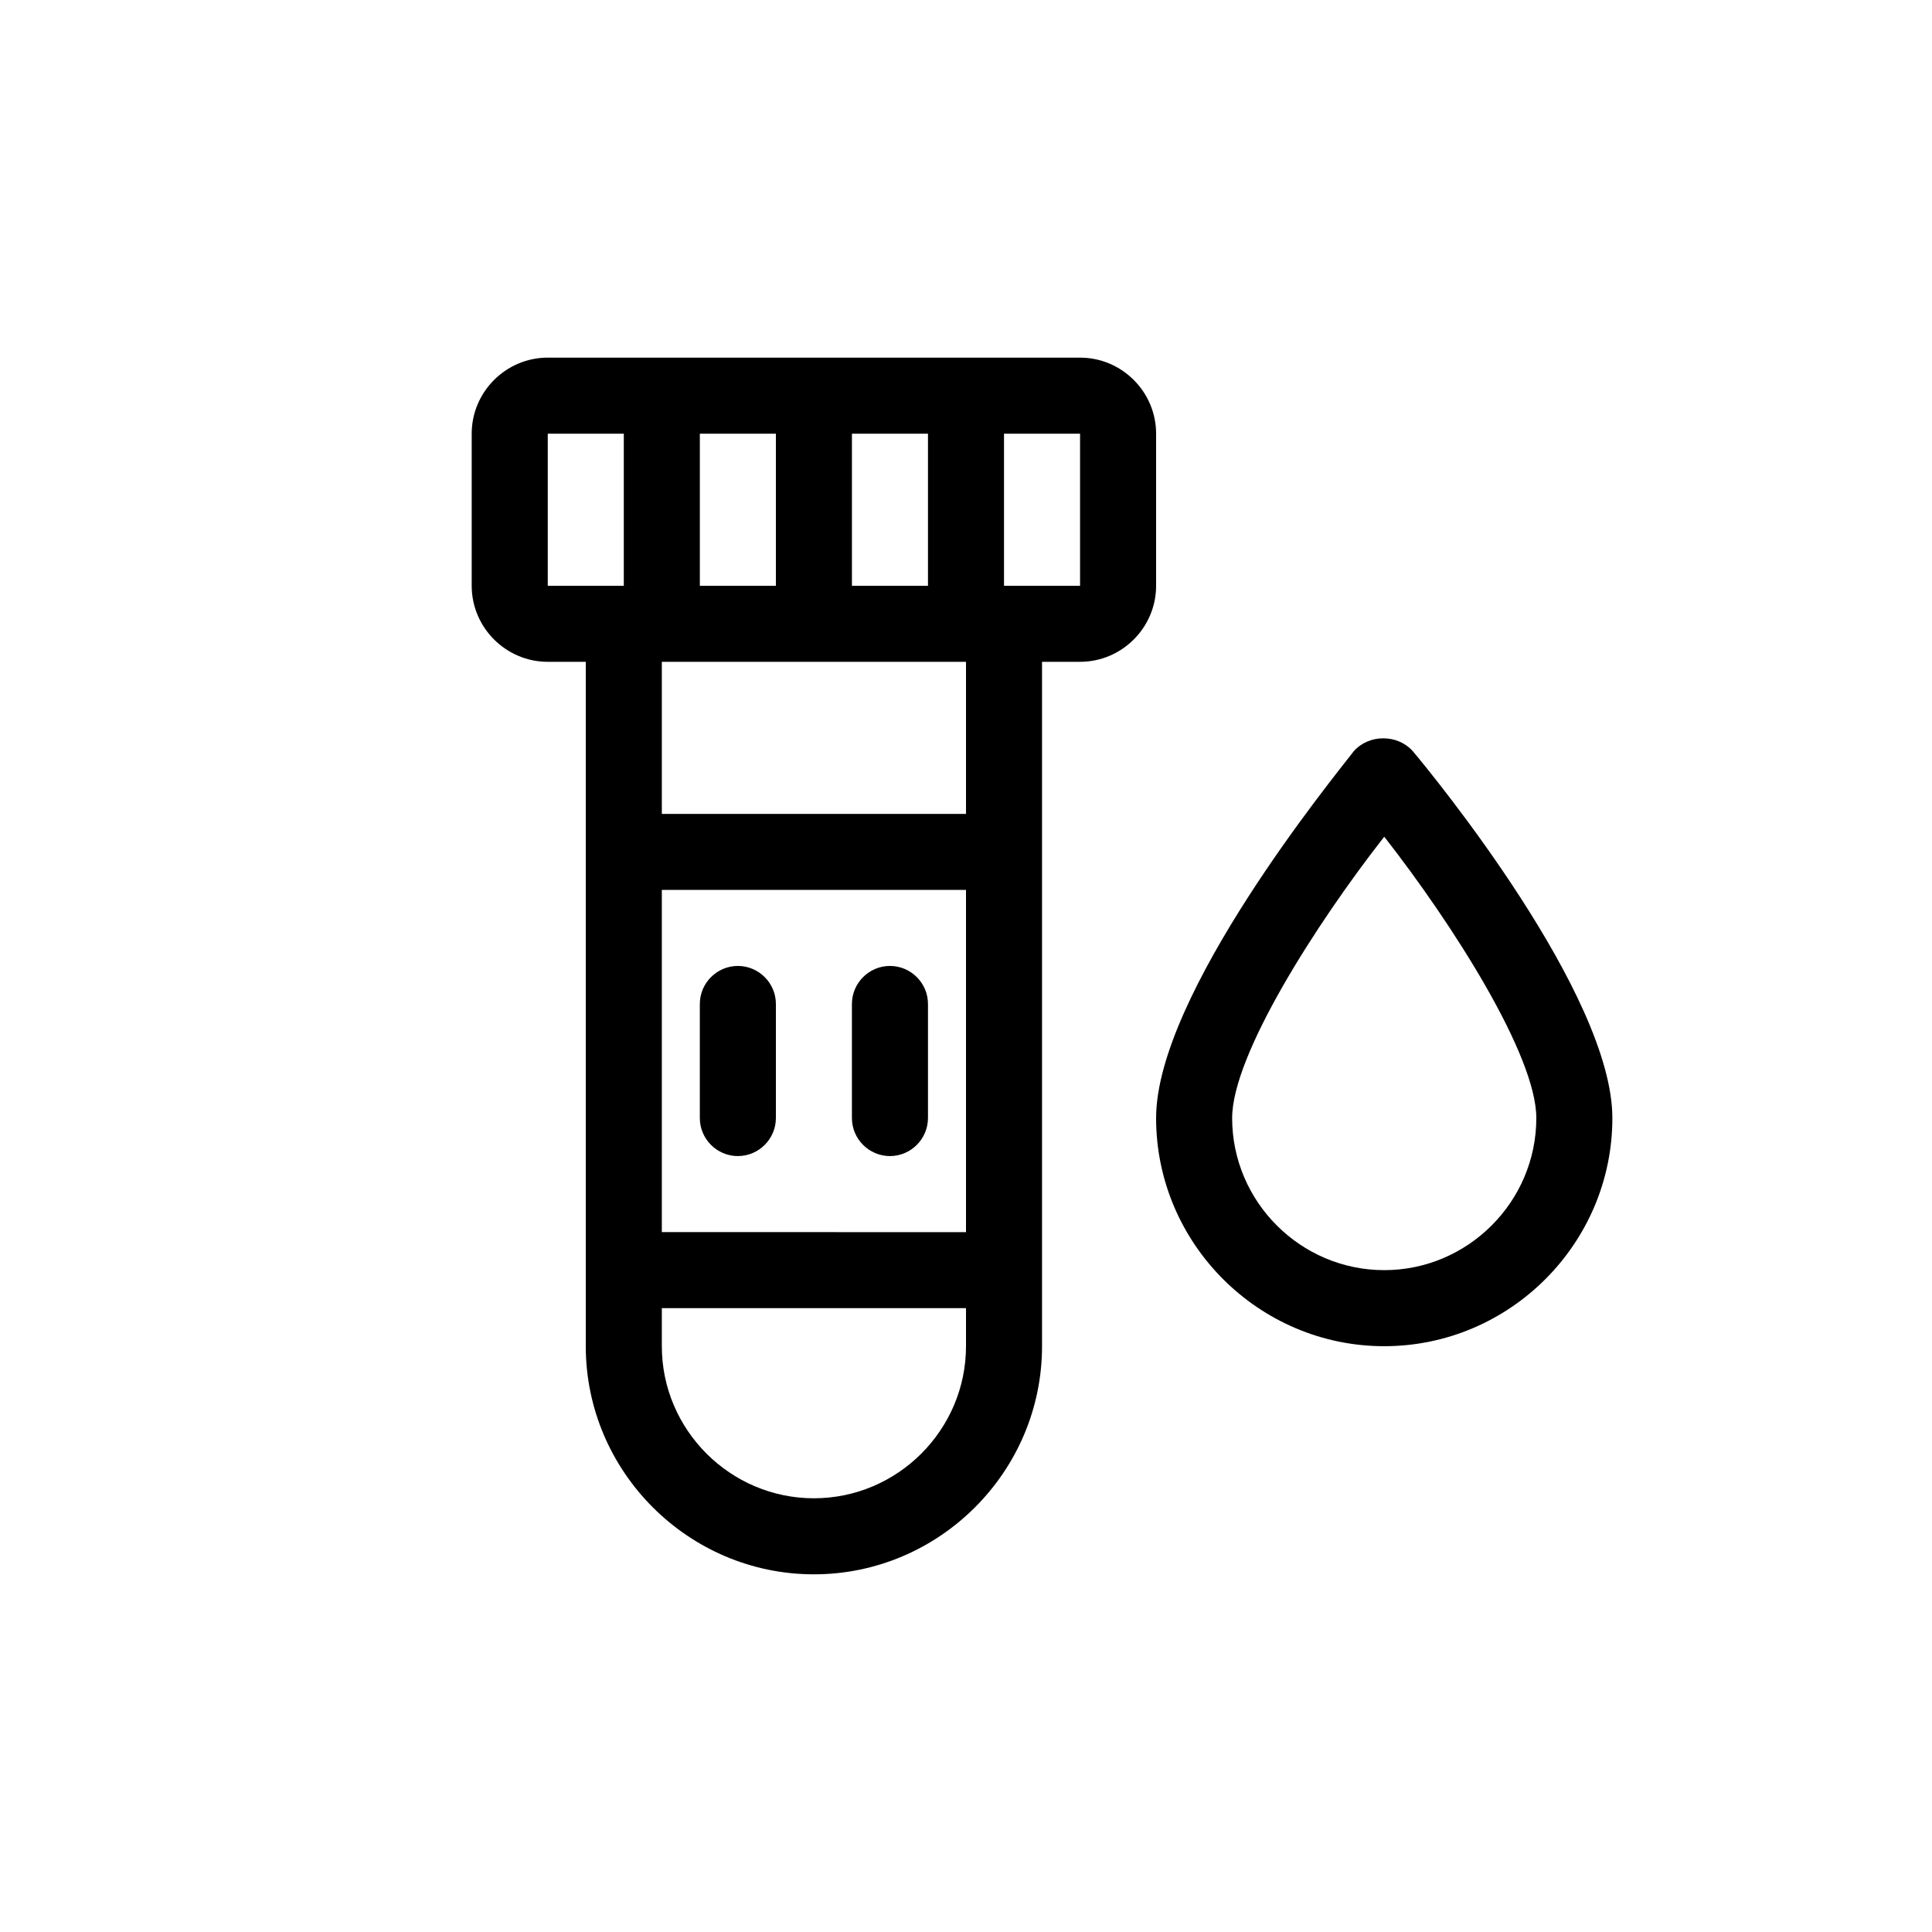
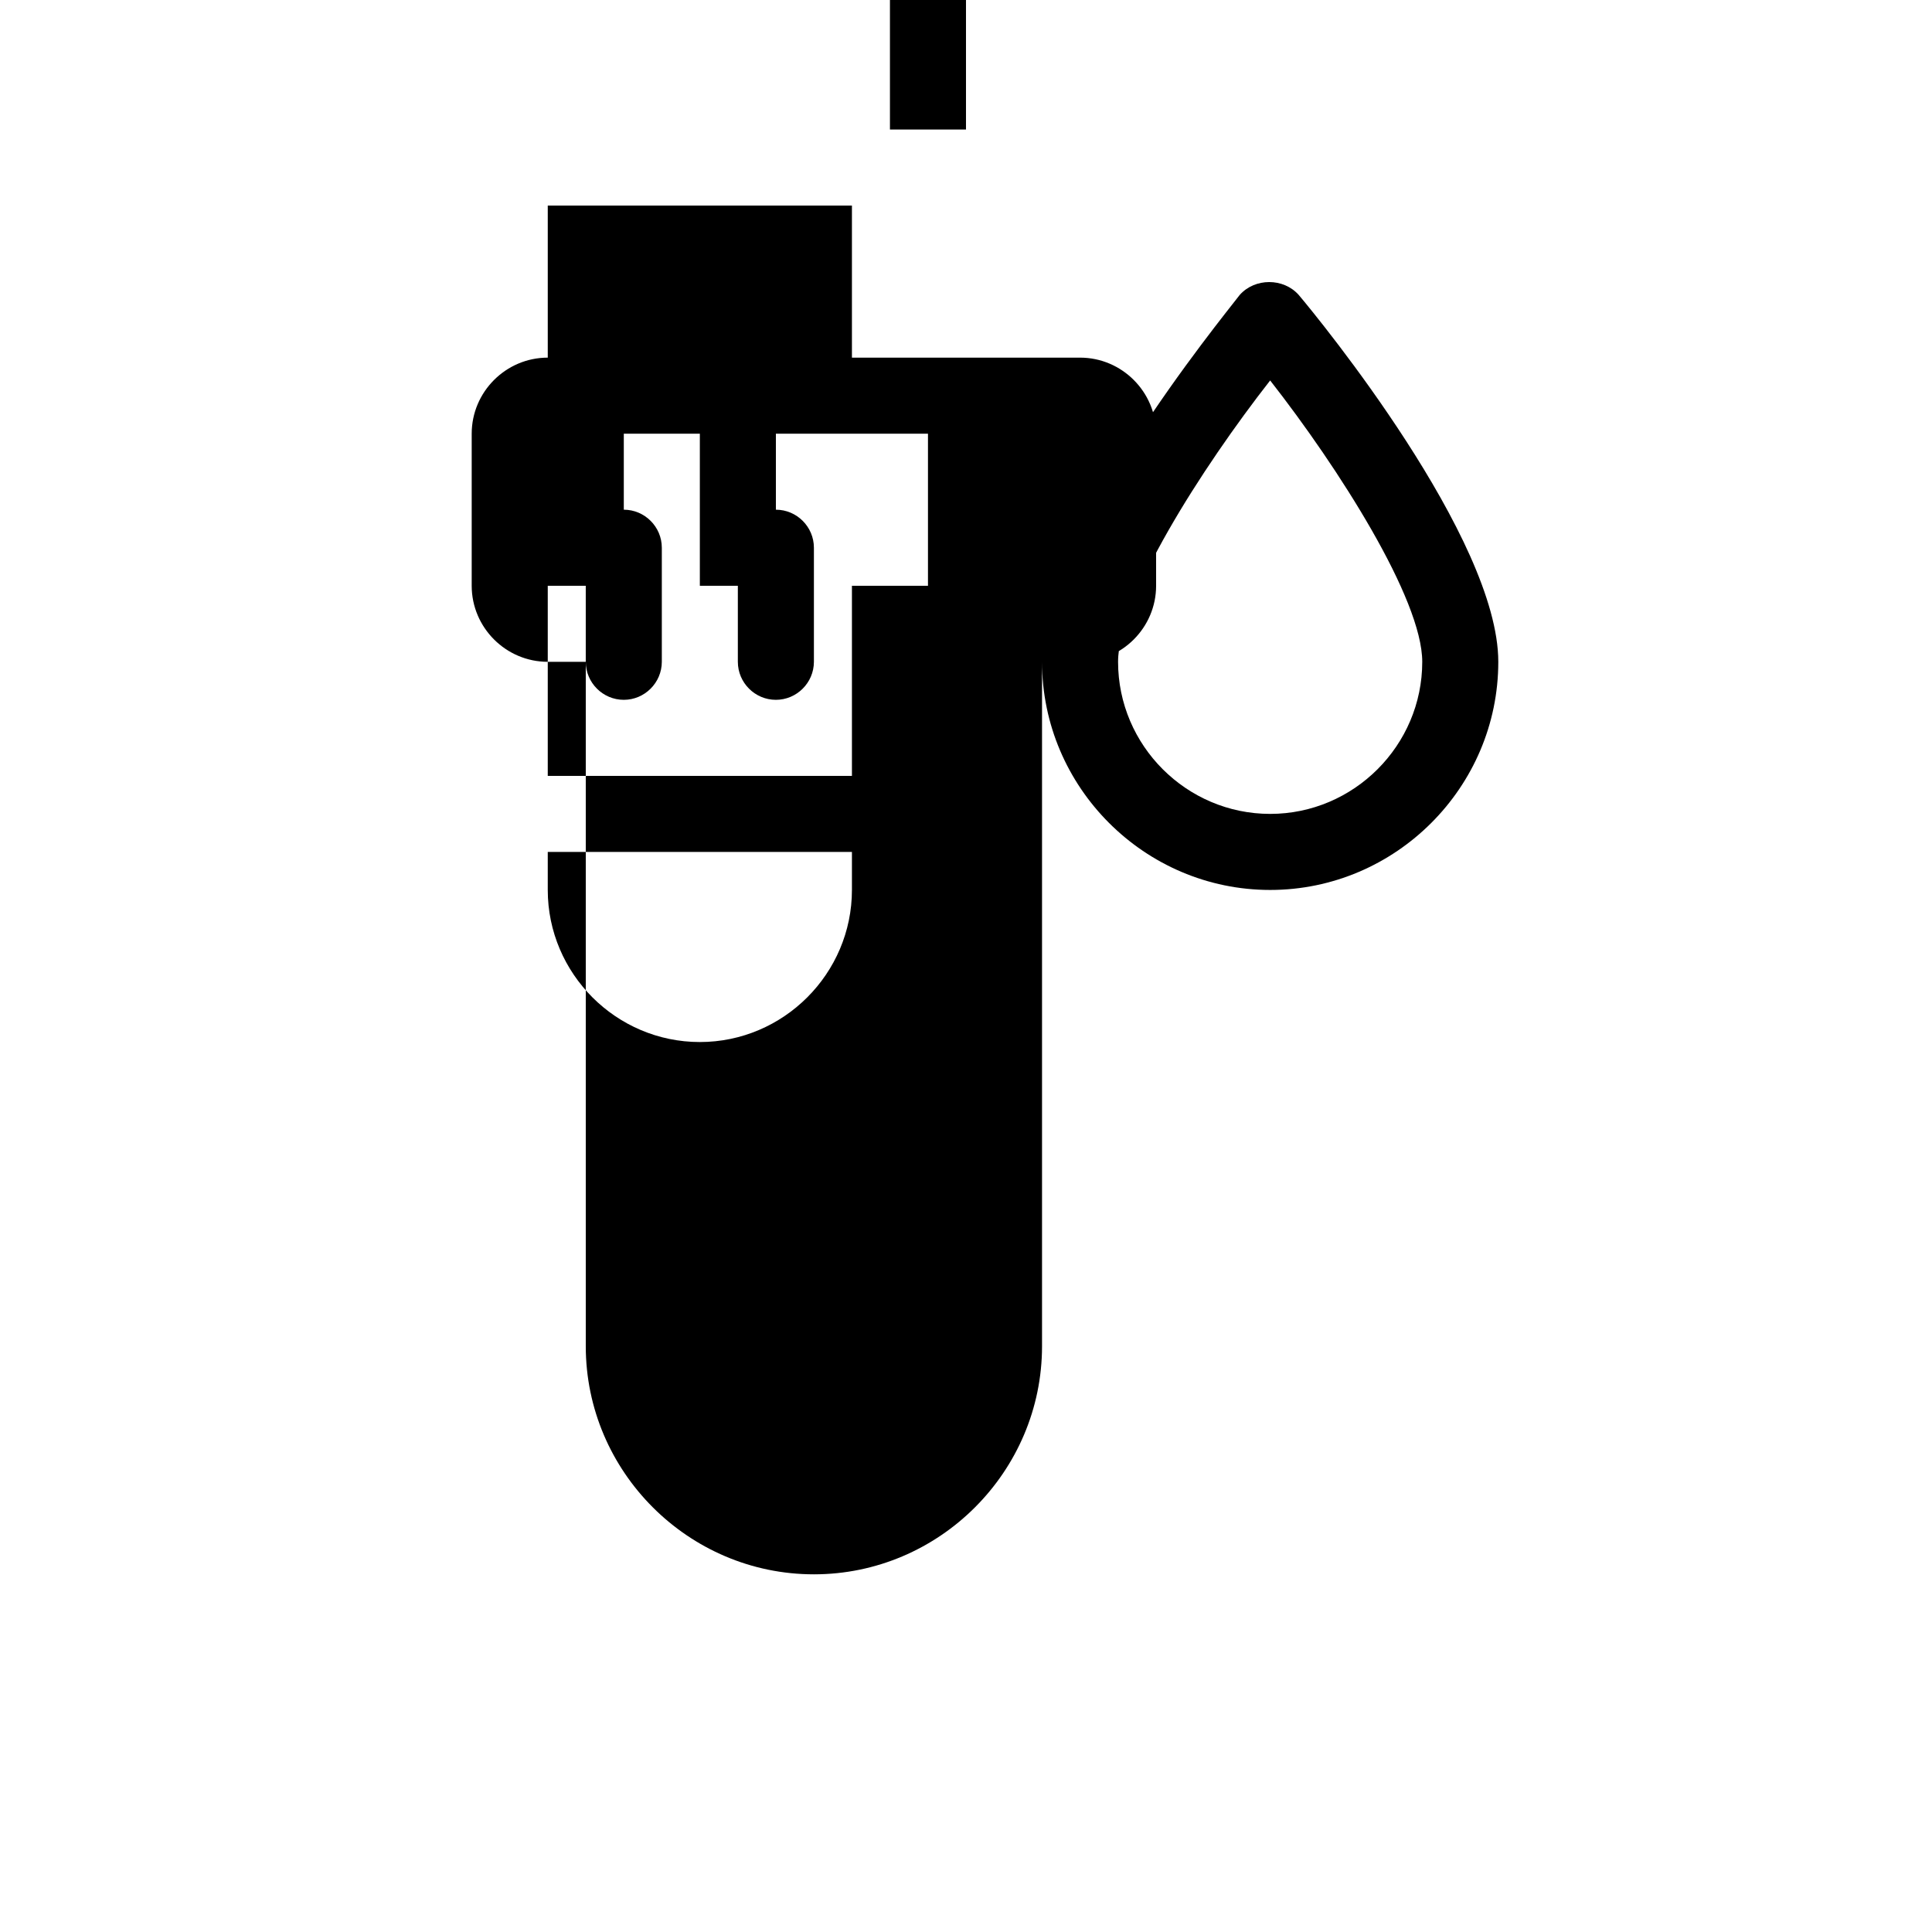
<svg xmlns="http://www.w3.org/2000/svg" fill="#000000" width="800px" height="800px" version="1.1" viewBox="144 144 512 512">
-   <path d="m450.38 258.93c0-11.082-9.07-20.152-20.152-20.152h-141.07c-11.082 0-20.152 9.07-20.152 20.152v40.305c0 11.082 9.07 20.152 20.152 20.152h10.078v181.37c0 33.25 27.207 60.457 60.457 60.457s60.457-27.207 60.457-60.457v-181.37h10.078c11.082 0 20.152-9.07 20.152-20.152zm-80.609 40.305v-40.305h20.152v40.305zm-40.305 0v-40.305h20.152v40.305zm-40.305-40.305h20.152v40.305h-20.152zm30.23 120.91h80.609v90.688l-80.609-0.004zm40.305 161.22c-22.168 0-40.305-18.137-40.305-40.305v-10.078h80.609v10.078c0 22.168-18.137 40.305-40.305 40.305zm40.305-181.37h-80.609v-40.305h80.609zm10.074-60.457v-40.305h20.152v40.305zm108.32 43.828c-4.031-4.535-11.586-4.535-15.617 0-5.039 6.551-52.398 64.488-52.398 97.238 0 33.25 27.207 60.457 60.457 60.457s60.457-27.207 60.457-60.457c0-32.75-47.355-90.688-52.898-97.238zm-7.559 137.54c-22.168 0-40.305-18.137-40.305-40.305 0-16.625 22.168-51.387 40.305-74.562 18.137 23.176 40.305 57.938 40.305 74.562 0 22.168-18.137 40.305-40.305 40.305zm-130.99-30.23c-5.543 0-10.078-4.535-10.078-10.078v-30.23c0-5.543 4.535-10.078 10.078-10.078 5.543 0 10.078 4.535 10.078 10.078v30.23c-0.004 5.543-4.539 10.078-10.078 10.078zm-40.305 0c-5.543 0-10.078-4.535-10.078-10.078v-30.23c0-5.543 4.535-10.078 10.078-10.078s10.078 4.535 10.078 10.078v30.23c-0.004 5.543-4.539 10.078-10.078 10.078z" />
+   <path d="m450.38 258.93c0-11.082-9.07-20.152-20.152-20.152h-141.07c-11.082 0-20.152 9.07-20.152 20.152v40.305c0 11.082 9.07 20.152 20.152 20.152h10.078v181.37c0 33.25 27.207 60.457 60.457 60.457s60.457-27.207 60.457-60.457v-181.37h10.078c11.082 0 20.152-9.07 20.152-20.152zm-80.609 40.305v-40.305h20.152v40.305zm-40.305 0v-40.305h20.152v40.305zm-40.305-40.305h20.152v40.305h-20.152zh80.609v90.688l-80.609-0.004zm40.305 161.22c-22.168 0-40.305-18.137-40.305-40.305v-10.078h80.609v10.078c0 22.168-18.137 40.305-40.305 40.305zm40.305-181.37h-80.609v-40.305h80.609zm10.074-60.457v-40.305h20.152v40.305zm108.32 43.828c-4.031-4.535-11.586-4.535-15.617 0-5.039 6.551-52.398 64.488-52.398 97.238 0 33.25 27.207 60.457 60.457 60.457s60.457-27.207 60.457-60.457c0-32.75-47.355-90.688-52.898-97.238zm-7.559 137.54c-22.168 0-40.305-18.137-40.305-40.305 0-16.625 22.168-51.387 40.305-74.562 18.137 23.176 40.305 57.938 40.305 74.562 0 22.168-18.137 40.305-40.305 40.305zm-130.99-30.23c-5.543 0-10.078-4.535-10.078-10.078v-30.23c0-5.543 4.535-10.078 10.078-10.078 5.543 0 10.078 4.535 10.078 10.078v30.23c-0.004 5.543-4.539 10.078-10.078 10.078zm-40.305 0c-5.543 0-10.078-4.535-10.078-10.078v-30.23c0-5.543 4.535-10.078 10.078-10.078s10.078 4.535 10.078 10.078v30.23c-0.004 5.543-4.539 10.078-10.078 10.078z" />
</svg>